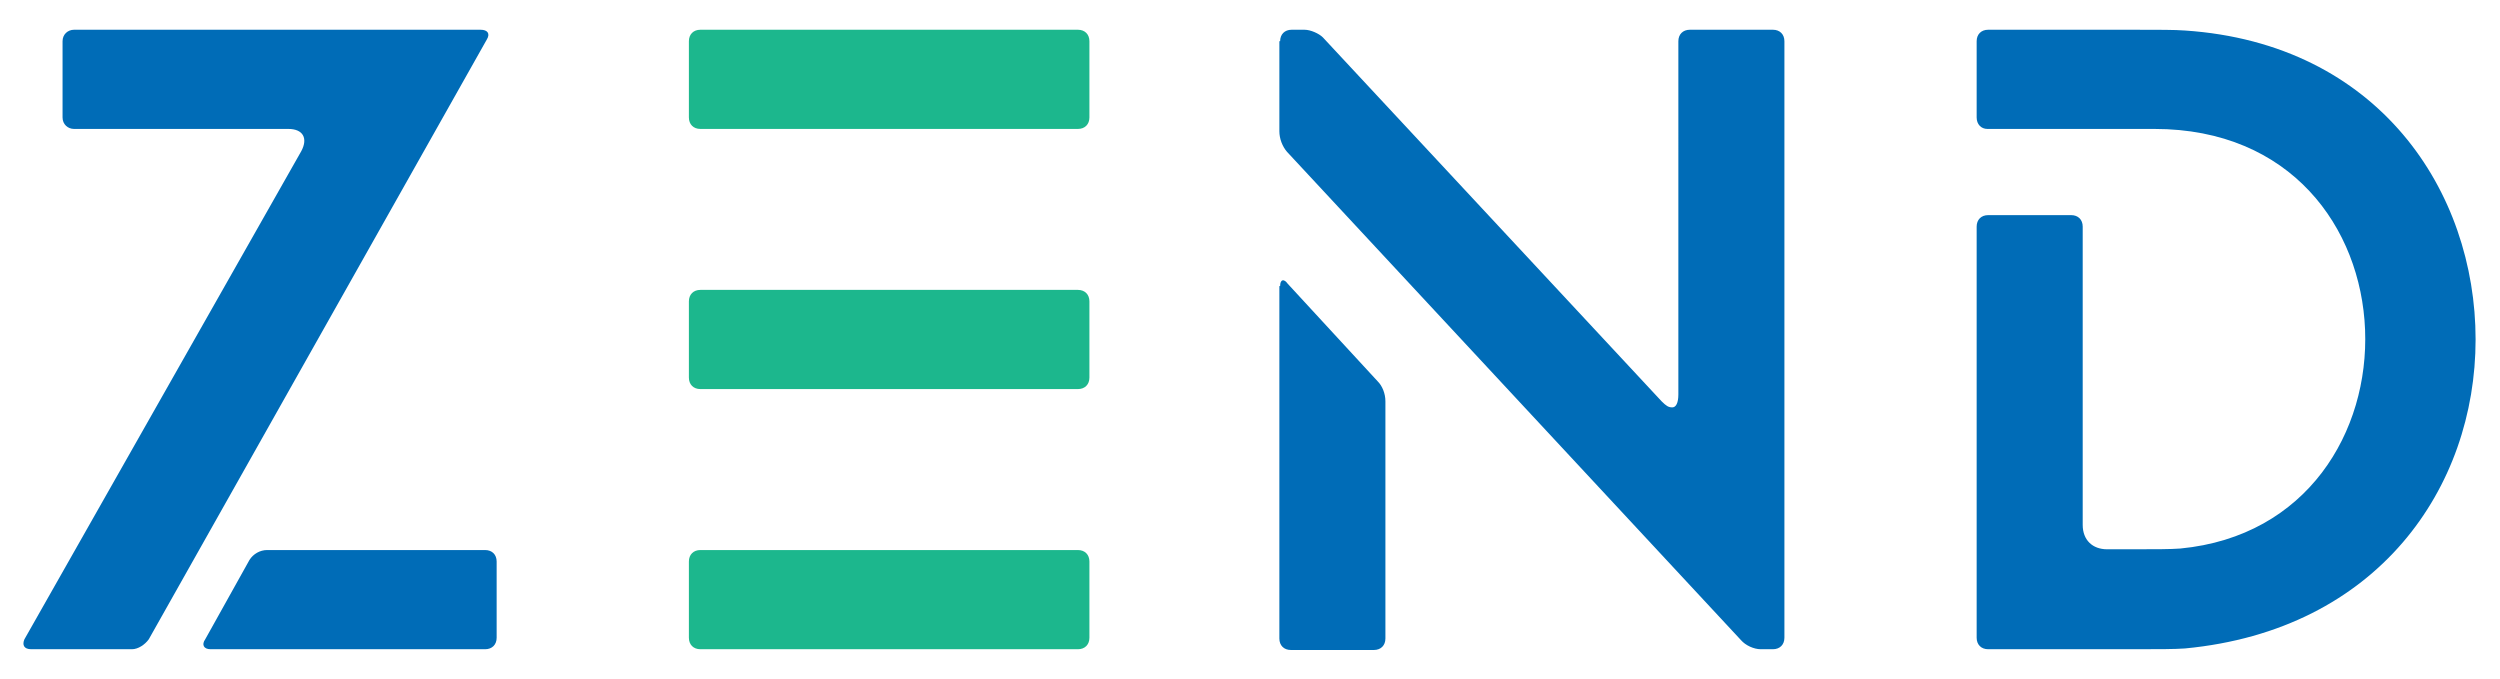
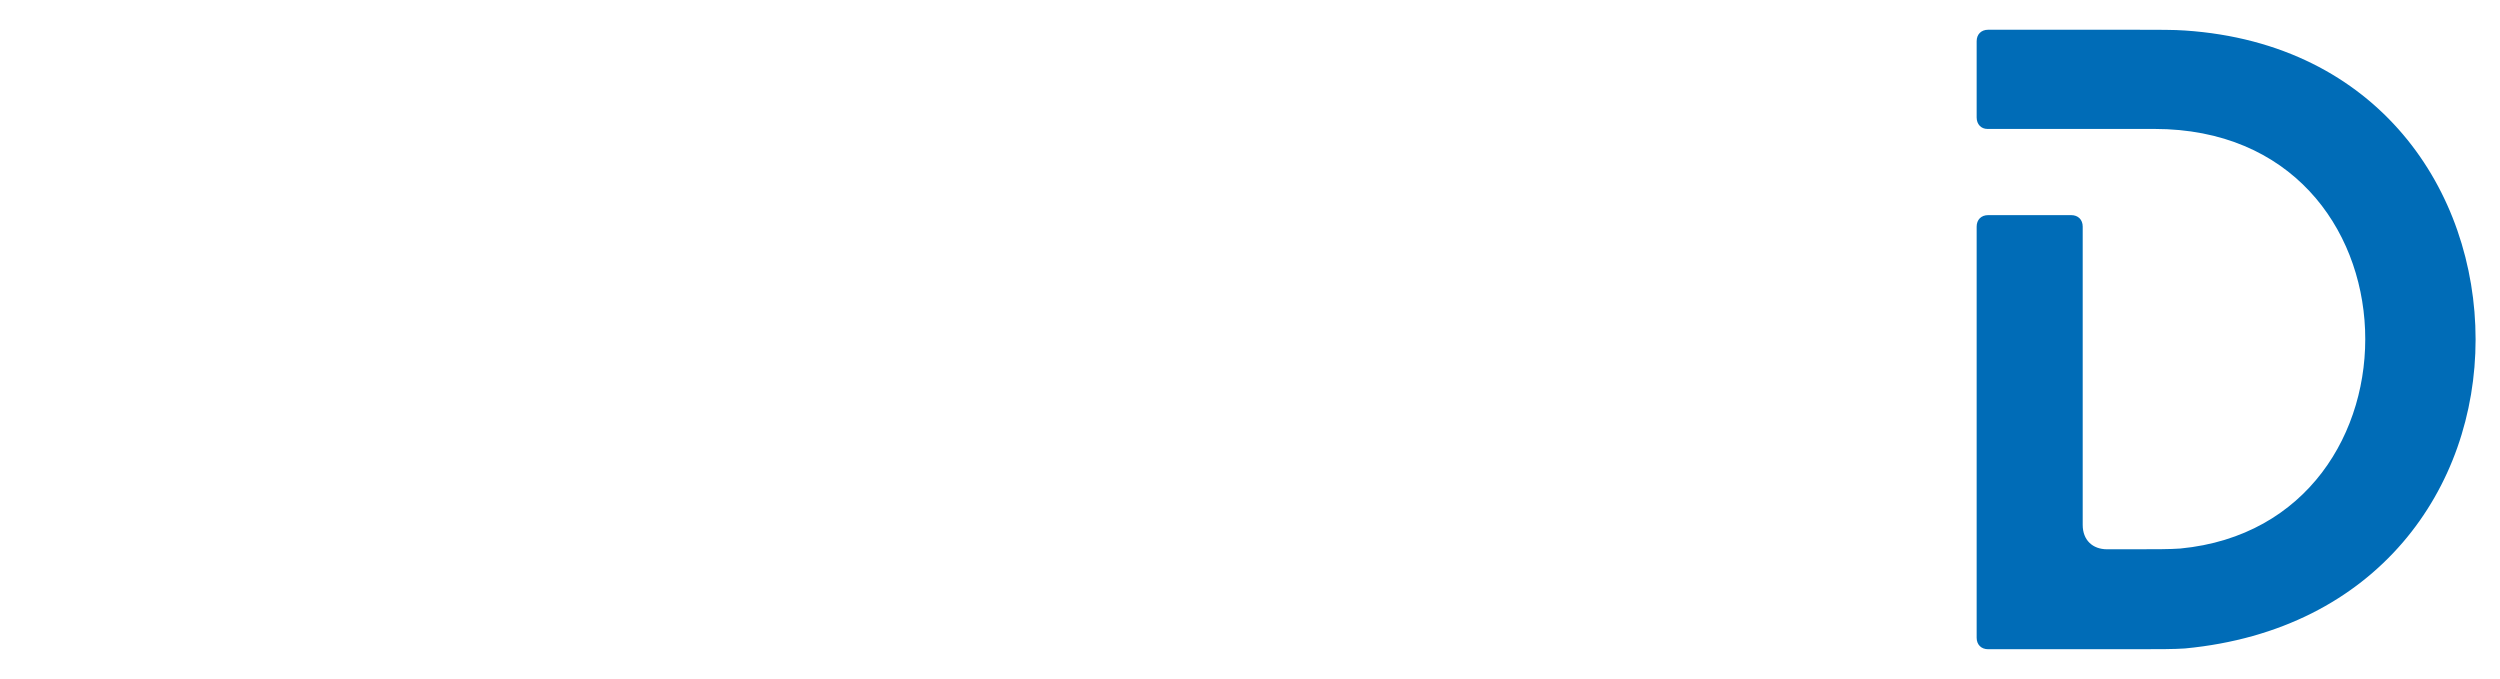
<svg xmlns="http://www.w3.org/2000/svg" version="1.1" id="Layer_1" x="0px" y="0px" viewBox="0 0 327.7 89" style="enable-background:new 0 0 327.7 89;" xml:space="preserve">
  <style type="text/css">
	.st0{fill:#006CB7;}
	.st1{fill:#1CB78D;}
</style>
  <g>
-     <path class="st0" d="M3.2,83.8l36.3-64c0.9-1.7,0.2-2.9-1.7-2.9H9.7c-0.8,0-1.5-0.6-1.5-1.5v-10c0-0.9,0.7-1.5,1.5-1.5h53.3   c0.9,0,1.3,0.5,0.8,1.3L19.5,83.8c-0.5,0.7-1.4,1.3-2.2,1.3H4.1C3.1,85.1,2.9,84.5,3.2,83.8z M26.9,83.8l5.8-10.4   c0.5-0.8,1.4-1.3,2.3-1.3h28.6c0.9,0,1.5,0.6,1.5,1.5v10c0,0.9-0.6,1.5-1.5,1.5H27.6C26.7,85.1,26.4,84.5,26.9,83.8z" />
-     <path class="st1" d="M90.3,15.4v-10c0-0.9,0.6-1.5,1.5-1.5h49.5c0.9,0,1.5,0.6,1.5,1.5v10c0,0.9-0.6,1.5-1.5,1.5H91.8   C90.9,16.9,90.3,16.3,90.3,15.4z M90.3,39.5c0-0.9,0.6-1.5,1.5-1.5h49.5c0.9,0,1.5,0.6,1.5,1.5v10c0,0.9-0.6,1.5-1.5,1.5H91.8   c-0.9,0-1.5-0.6-1.5-1.5V39.5z M91.8,72.1h49.5c0.9,0,1.5,0.6,1.5,1.5v10c0,0.9-0.6,1.5-1.5,1.5H91.8c-0.9,0-1.5-0.6-1.5-1.5v-10   C90.3,72.7,90.9,72.1,91.8,72.1z" />
-     <path class="st0" d="M167.8,5.4c0-0.9,0.6-1.5,1.5-1.5h1.7c0.8,0,1.9,0.5,2.4,1l44.4,47.7c0.6,0.6,0.9,0.8,1.4,0.8s0.8-0.6,0.8-1.7   V5.4c0-0.9,0.6-1.5,1.5-1.5h10.9c0.9,0,1.5,0.6,1.5,1.5v78.2c0,0.9-0.6,1.5-1.5,1.5h-1.6c-0.9,0-2-0.5-2.6-1.2l-59.5-64   c-0.6-0.7-1-1.7-1-2.7V5.4z M167.8,37.5c0-0.9,0.5-1,1-0.3l11.8,12.8c0.6,0.6,1,1.6,1,2.6v31.1c0,0.9-0.6,1.5-1.5,1.5h-10.9   c-0.9,0-1.5-0.6-1.5-1.5V37.5z" />
    <path class="st0" d="M259.1,15.4v-10c0-0.9,0.6-1.5,1.5-1.5h19.2c3.1,0,5.3,0,6.6,0.1c25.4,1.7,38.1,21.1,38.1,40.5   c0,19.4-12.8,38.1-38.1,40.5c-1.3,0.1-3.5,0.1-6.6,0.1h-19.2c-0.9,0-1.5-0.6-1.5-1.5V29.7c0-0.9,0.6-1.5,1.5-1.5h10.9   c0.9,0,1.5,0.6,1.5,1.5v39.1c0,2,1.3,3.2,3.2,3.2h3c3.4,0,5.3,0,6.6-0.1c33.3-3.2,32.4-55-3.4-55h-21.9   C259.7,16.9,259.1,16.3,259.1,15.4z" />
  </g>
</svg>